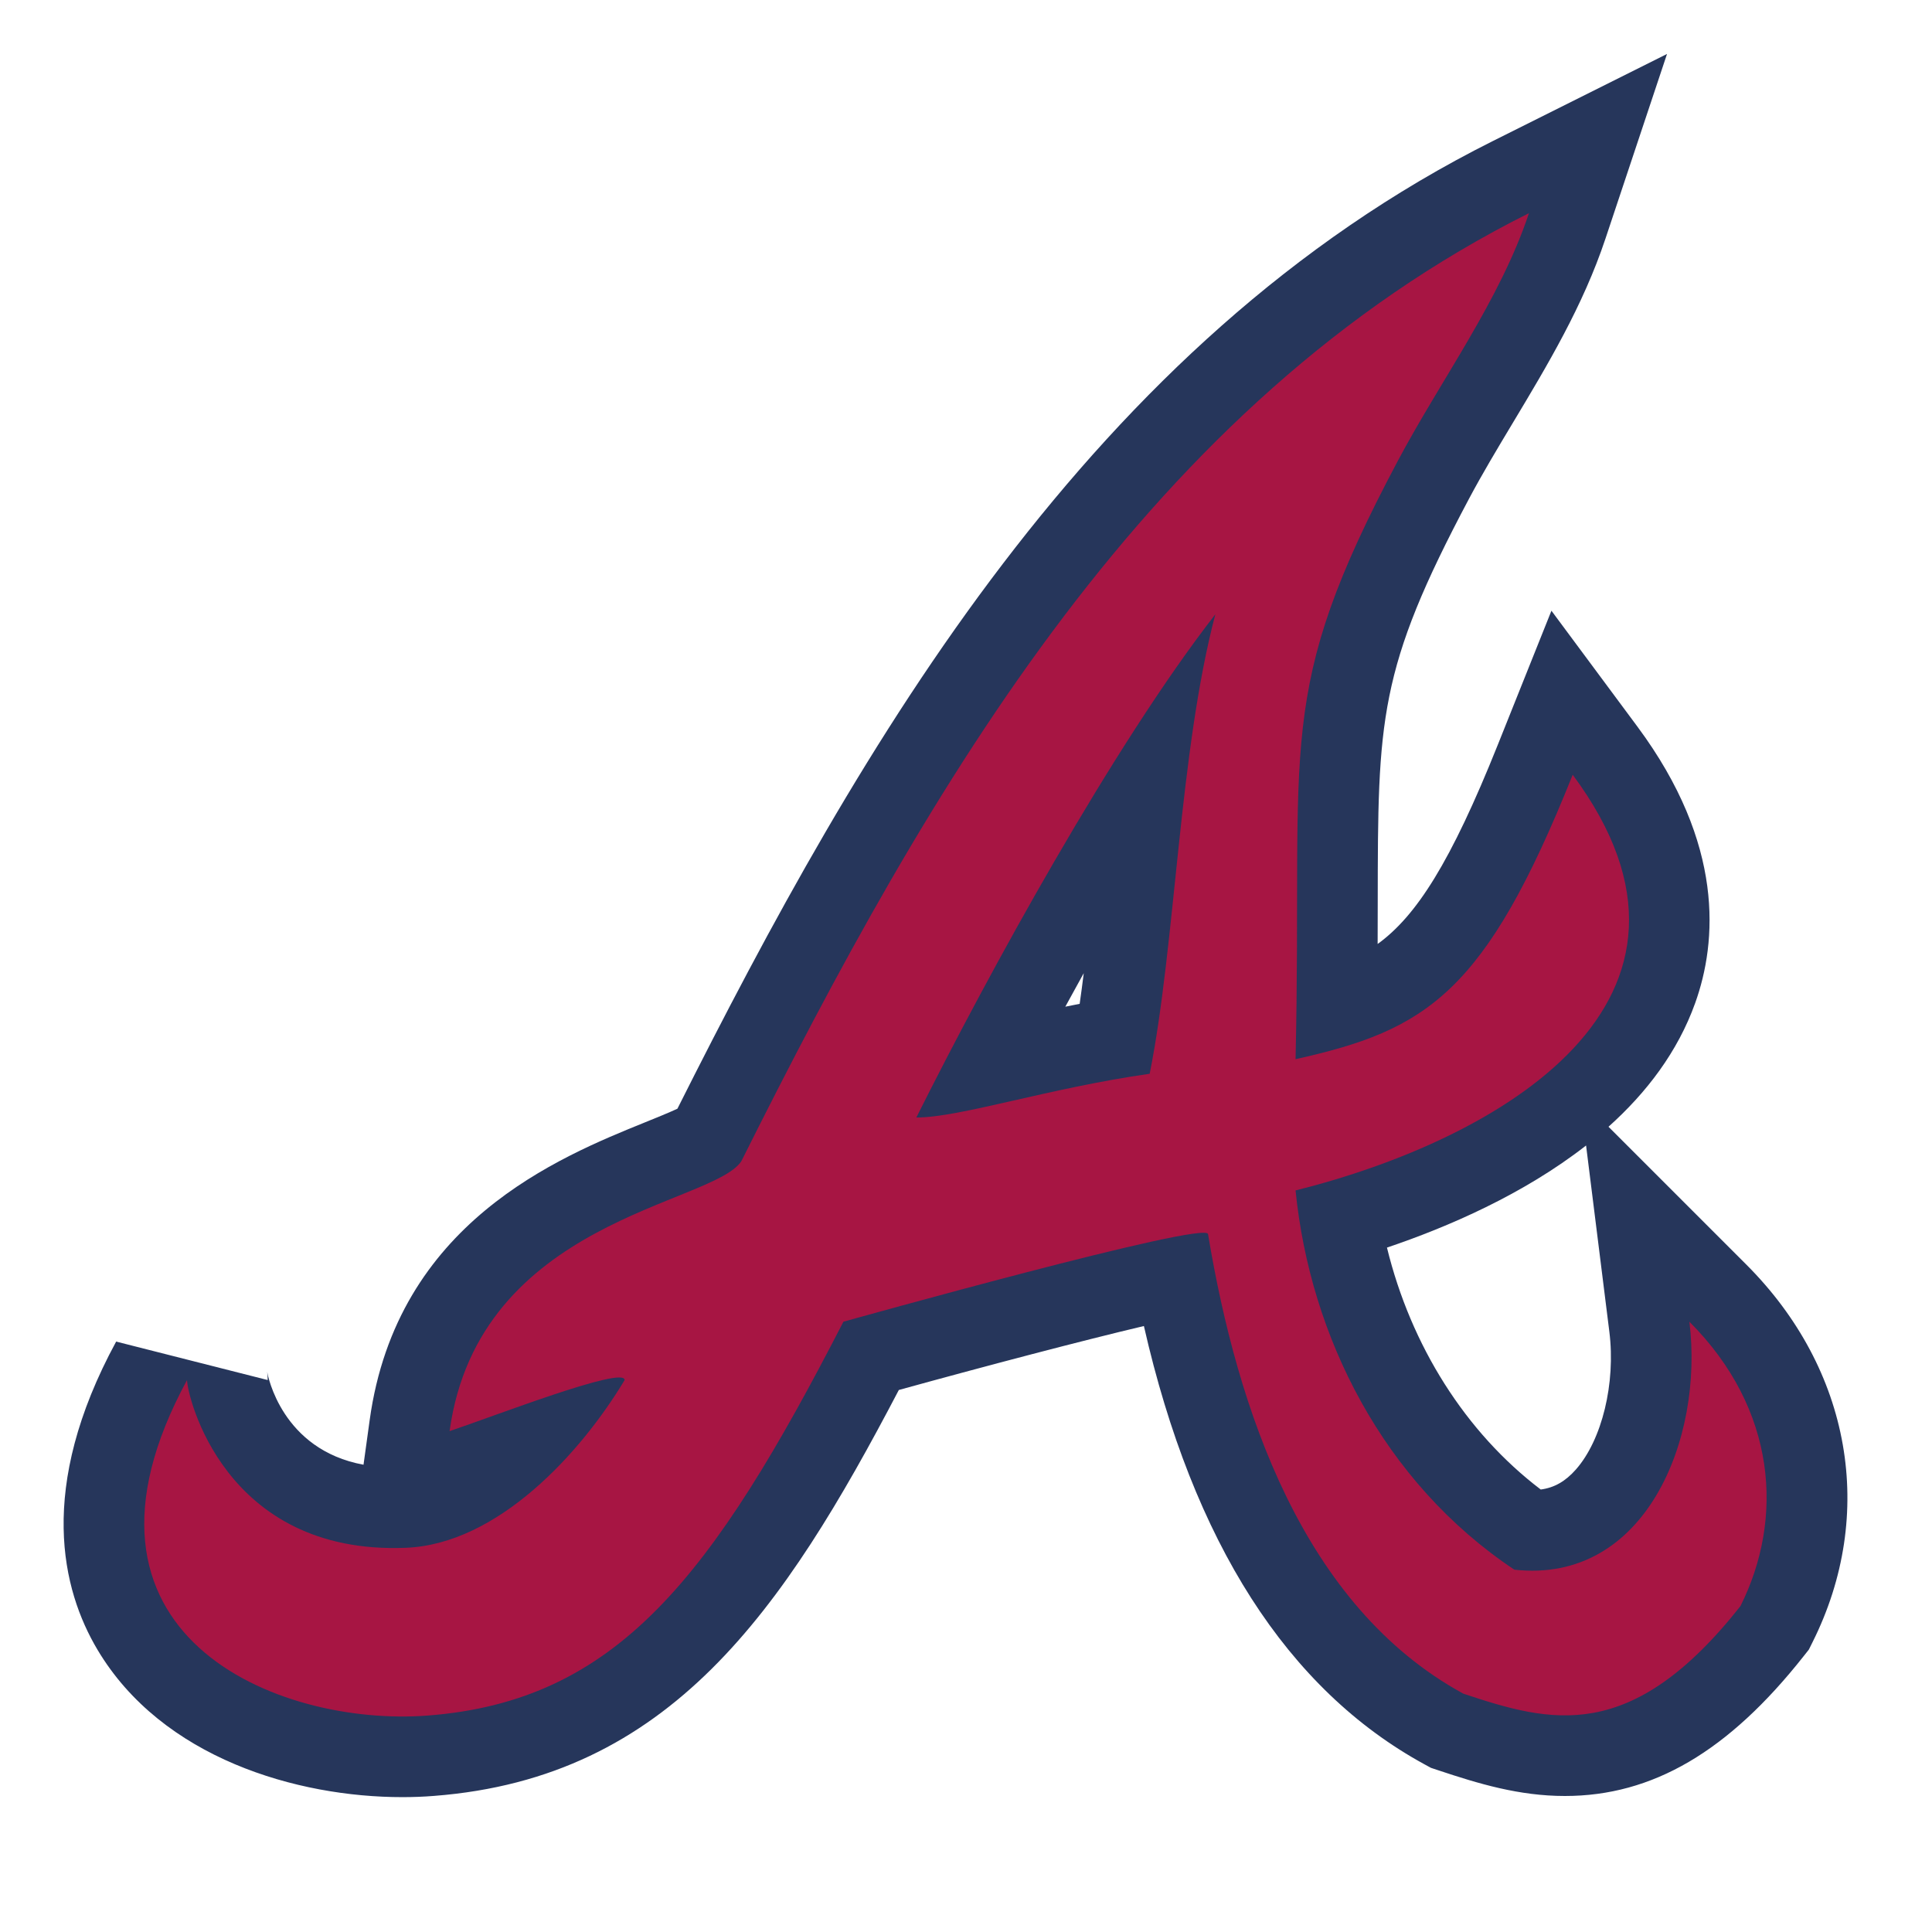
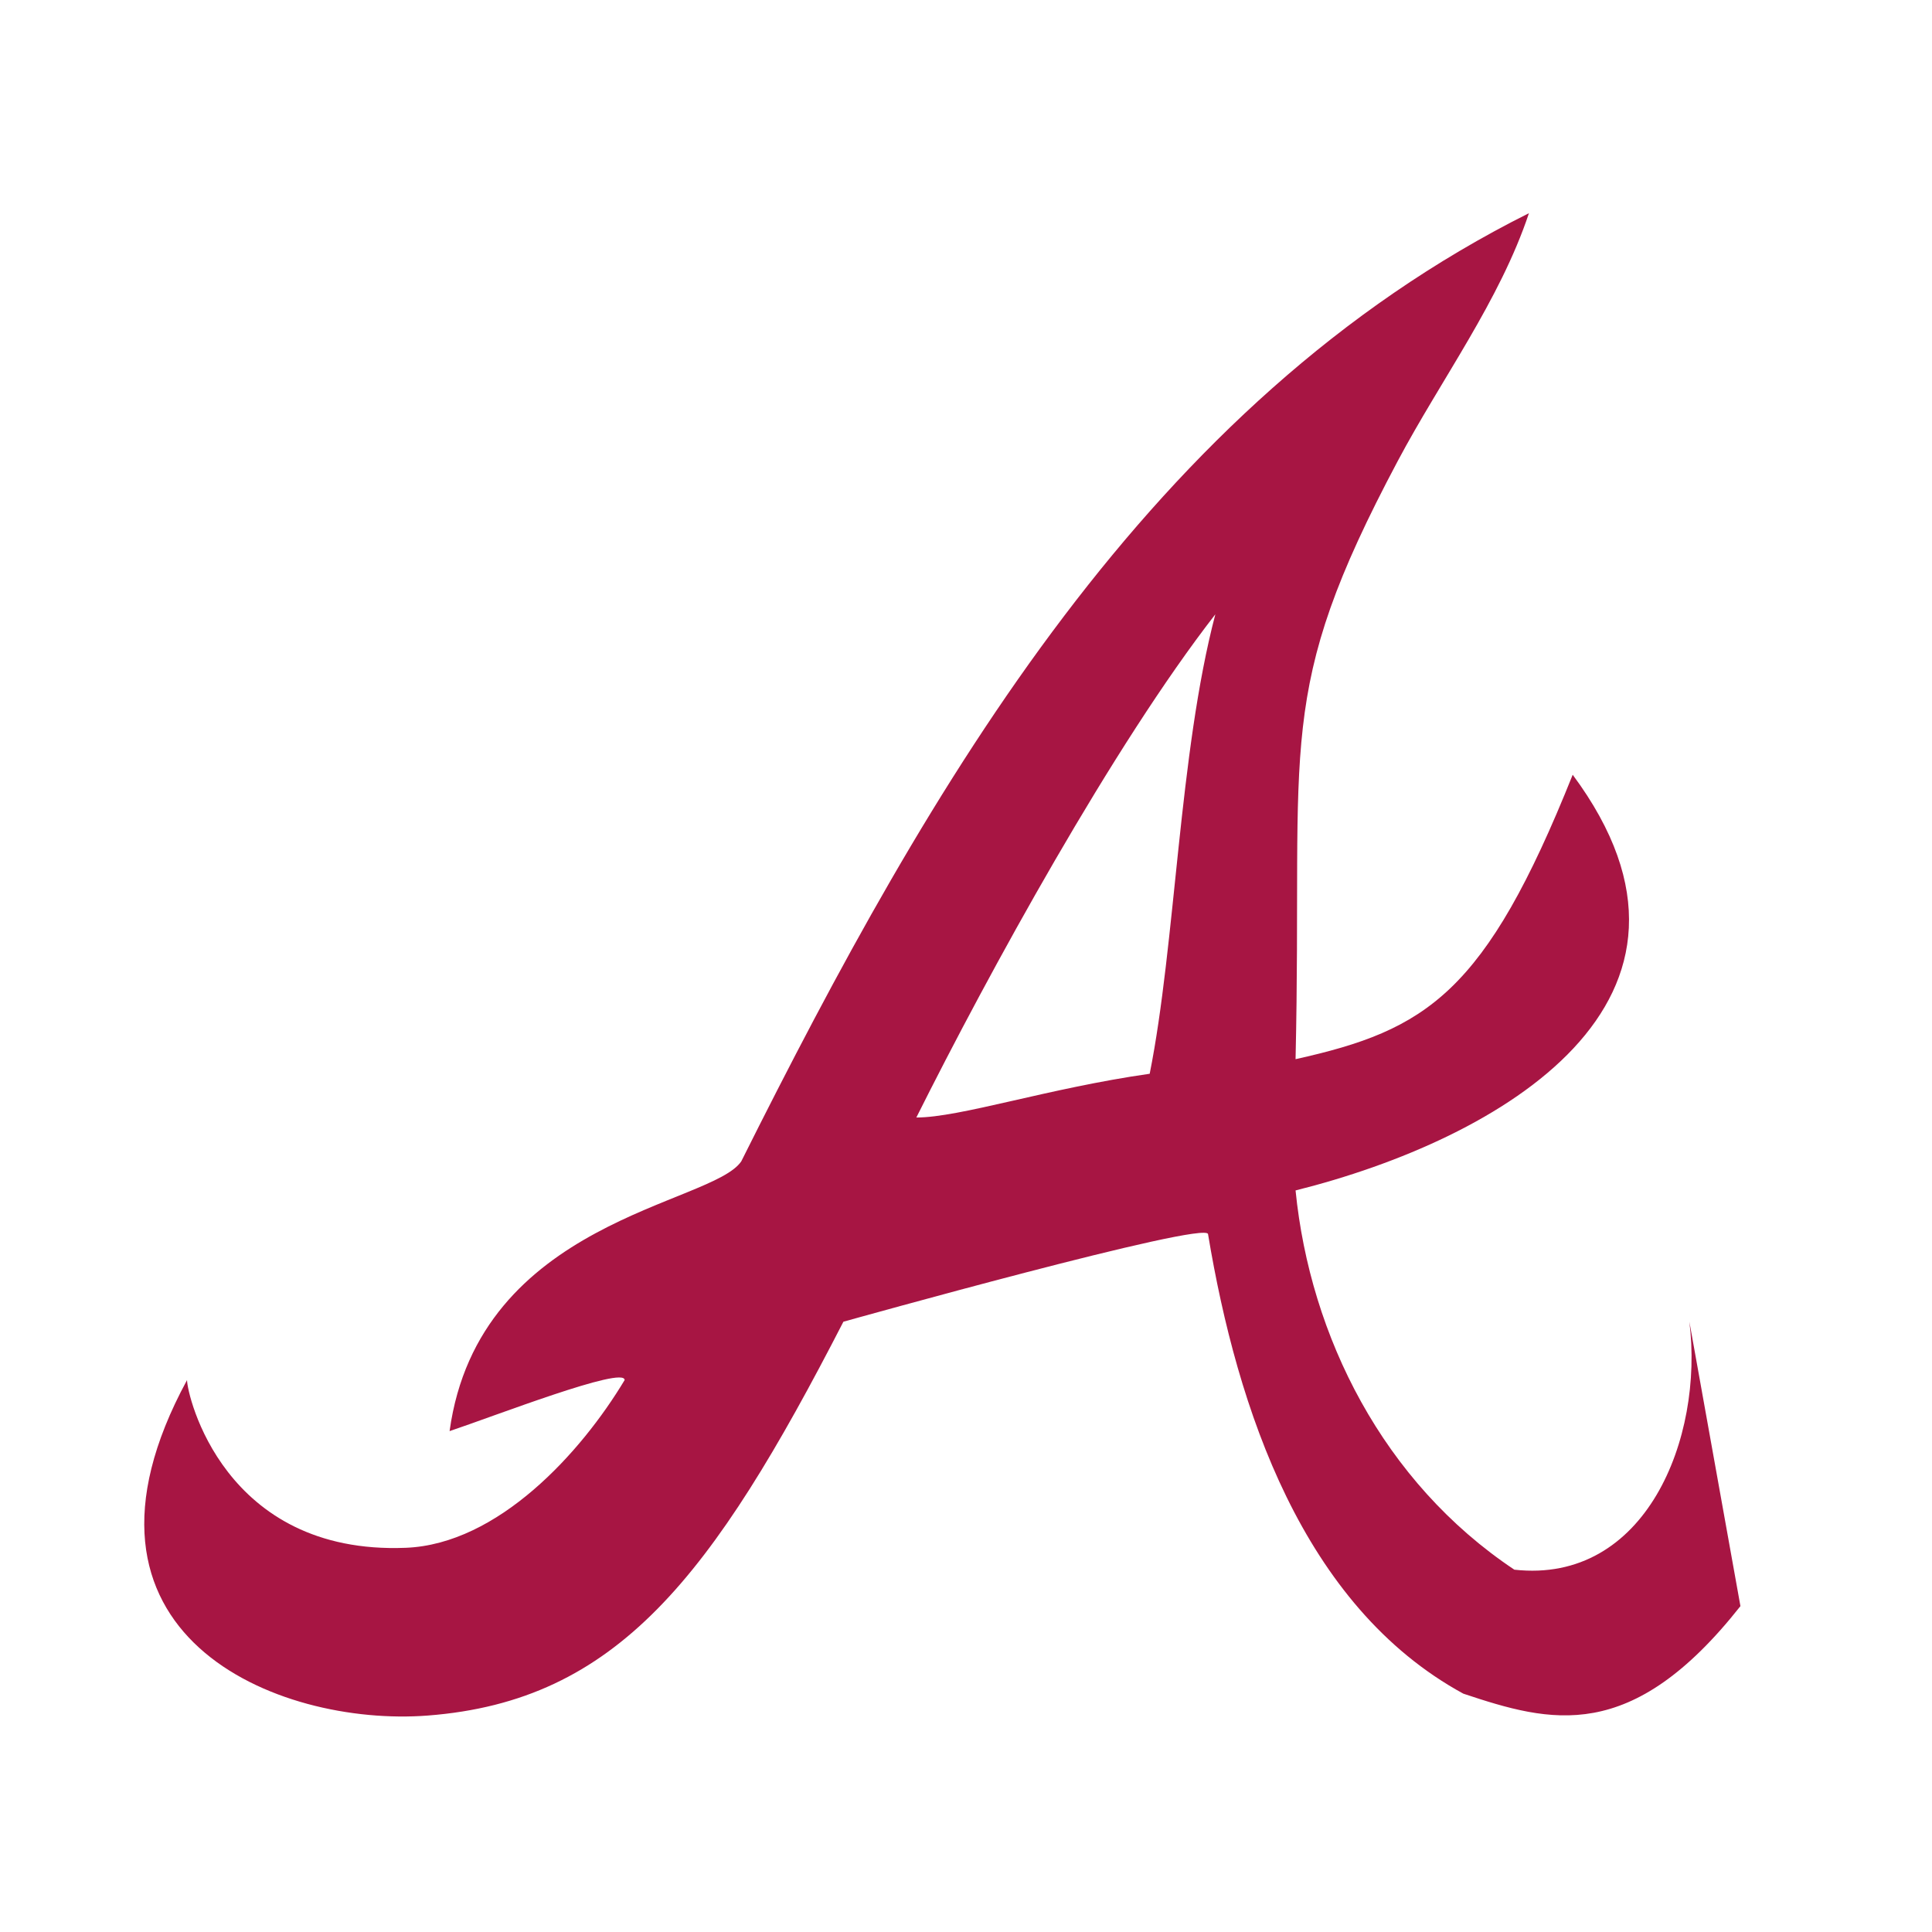
<svg xmlns="http://www.w3.org/2000/svg" version="1.1" id="Layer_1" x="0px" y="0px" width="200px" height="200px" viewBox="0 0 200 200" style="enable-background:new 0 0 200 200;" xml:space="preserve">
-   <path id="color2" style="fill:#26365B;" d="M41.655,186.039c-10.87,0-24.871-4.009-31.567-15.266  c-3.668-6.165-6.31-16.702,1.936-31.893l15.687,3.982c0-0.524-0.056-0.853-0.057-0.86c0.063,0.364,1.513,8.068,9.977,9.626  l0.638-4.622c2.818-20.424,19.562-27.201,28.557-30.843c1.064-0.43,2.41-0.976,3.3-1.389c18.97-37.772,42.806-79.369,84.415-100.174  l18.029-9.015l-6.374,19.122c-2.316,6.948-6.004,13.095-9.571,19.04c-1.643,2.736-3.192,5.322-4.565,7.905  c-9.408,17.711-9.415,22.807-9.438,41.765c-0.002,1.376-0.004,2.807-0.009,4.304c4.001-2.896,7.554-8.411,12.44-20.622l5.551-13.877  l8.905,12.003c9.041,12.187,8.241,22.284,5.977,28.608c-1.812,5.062-5.051,9.292-8.976,12.808l14.277,14.276  c10.852,10.853,13.476,25.827,6.847,39.081l-0.382,0.767l-0.531,0.672c-7.799,9.882-15.655,14.483-24.722,14.483  c-0.001,0-0.001,0-0.001,0c-4.737,0-8.928-1.266-13.16-2.678l-0.704-0.234l-0.652-0.355c-14.209-7.75-23.968-22.998-29.066-45.383  c-6.361,1.506-16.182,4.084-25.369,6.621c-11.96,22.852-23.686,40.142-48.131,42.022C43.852,185.998,42.755,186.039,41.655,186.039  L41.655,186.039z M143.578,129.15c2.483,10.173,8.143,19.139,15.919,25.044c1.408-0.186,2.556-0.846,3.636-2.069  c2.708-3.066,4.134-8.933,3.466-14.266l-2.409-19.278C157.705,123.641,149.899,127.017,143.578,129.15L143.578,129.15z   M112.189,100.742c-0.645,1.162-1.281,2.319-1.908,3.47c0.489-0.1,0.985-0.198,1.486-0.295  C111.915,102.886,112.055,101.825,112.189,100.742L112.189,100.742z" />
-   <path id="color1" style="fill:#A71543;" d="M174.884,136.823c1.51,12.08-4.53,27.179-18.119,25.67  c-13.59-9.061-21.139-24.159-22.649-39.259c21.14-5.285,46.044-19.641,28.689-43.032c-9.061,22.648-15.114,26.425-28.689,29.443  c0.756-33.219-2.264-37.749,10.571-61.907c4.479-8.434,10.568-16.609,13.589-25.669c-39.26,19.629-61.907,58.887-81.536,98.145  c-3.02,4.53-27.178,6.04-30.199,27.934c4.531-1.511,18.12-6.795,18.12-5.284c-4.531,7.55-13.108,16.981-22.65,17.363  c-18.873,0.757-22.649-15.854-22.649-17.363c-14.344,26.424,9.414,35.923,24.915,34.729c19.628-1.511,29.443-14.345,43.032-40.769  c0,0,37.748-10.569,37.748-9.059c3.019,18.118,9.814,38.501,26.424,47.561c9.06,3.02,17.364,5.287,28.688-9.06  C184.699,157.207,183.943,145.883,174.884,136.823z M119.016,111.155c-10.568,1.509-19.628,4.529-24.157,4.529  c7.55-15.1,20.384-38.502,30.953-52.092C122.036,77.937,121.699,97.748,119.016,111.155z" />
+   <path id="color1" style="fill:#A71543;" d="M174.884,136.823c1.51,12.08-4.53,27.179-18.119,25.67  c-13.59-9.061-21.139-24.159-22.649-39.259c21.14-5.285,46.044-19.641,28.689-43.032c-9.061,22.648-15.114,26.425-28.689,29.443  c0.756-33.219-2.264-37.749,10.571-61.907c4.479-8.434,10.568-16.609,13.589-25.669c-39.26,19.629-61.907,58.887-81.536,98.145  c-3.02,4.53-27.178,6.04-30.199,27.934c4.531-1.511,18.12-6.795,18.12-5.284c-4.531,7.55-13.108,16.981-22.65,17.363  c-18.873,0.757-22.649-15.854-22.649-17.363c-14.344,26.424,9.414,35.923,24.915,34.729c19.628-1.511,29.443-14.345,43.032-40.769  c0,0,37.748-10.569,37.748-9.059c3.019,18.118,9.814,38.501,26.424,47.561c9.06,3.02,17.364,5.287,28.688-9.06  z M119.016,111.155c-10.568,1.509-19.628,4.529-24.157,4.529  c7.55-15.1,20.384-38.502,30.953-52.092C122.036,77.937,121.699,97.748,119.016,111.155z" />
</svg>